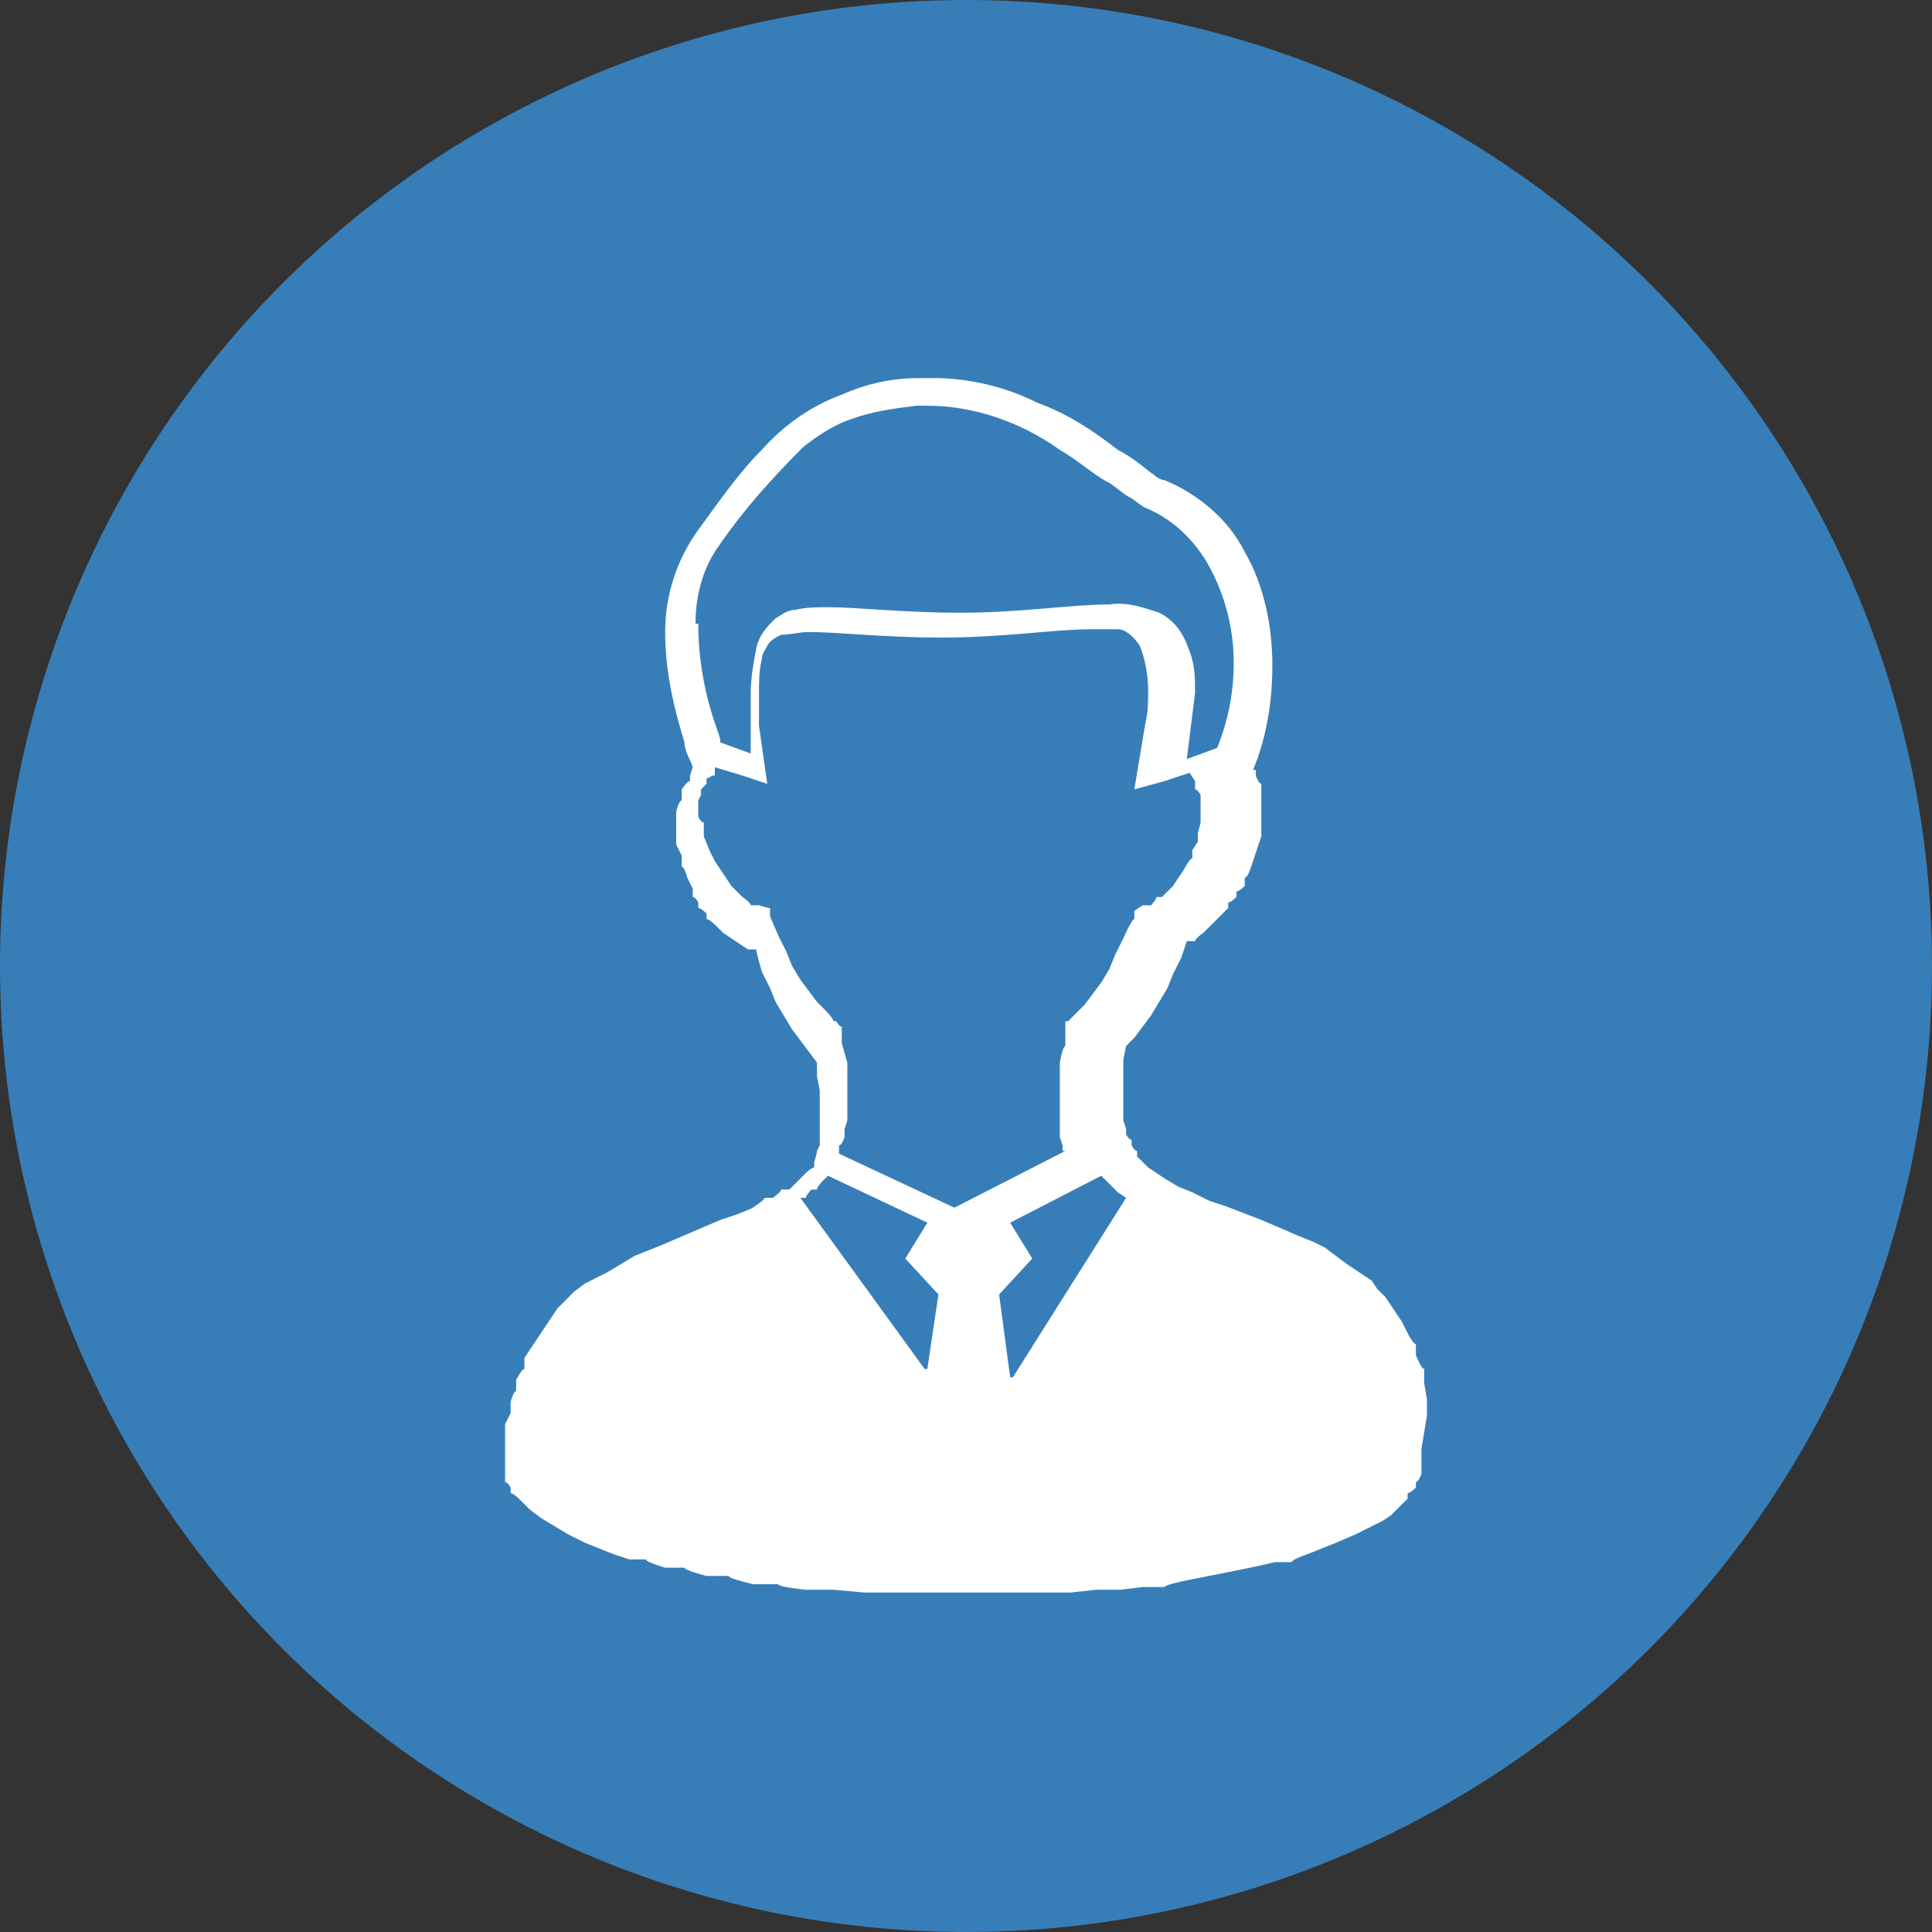
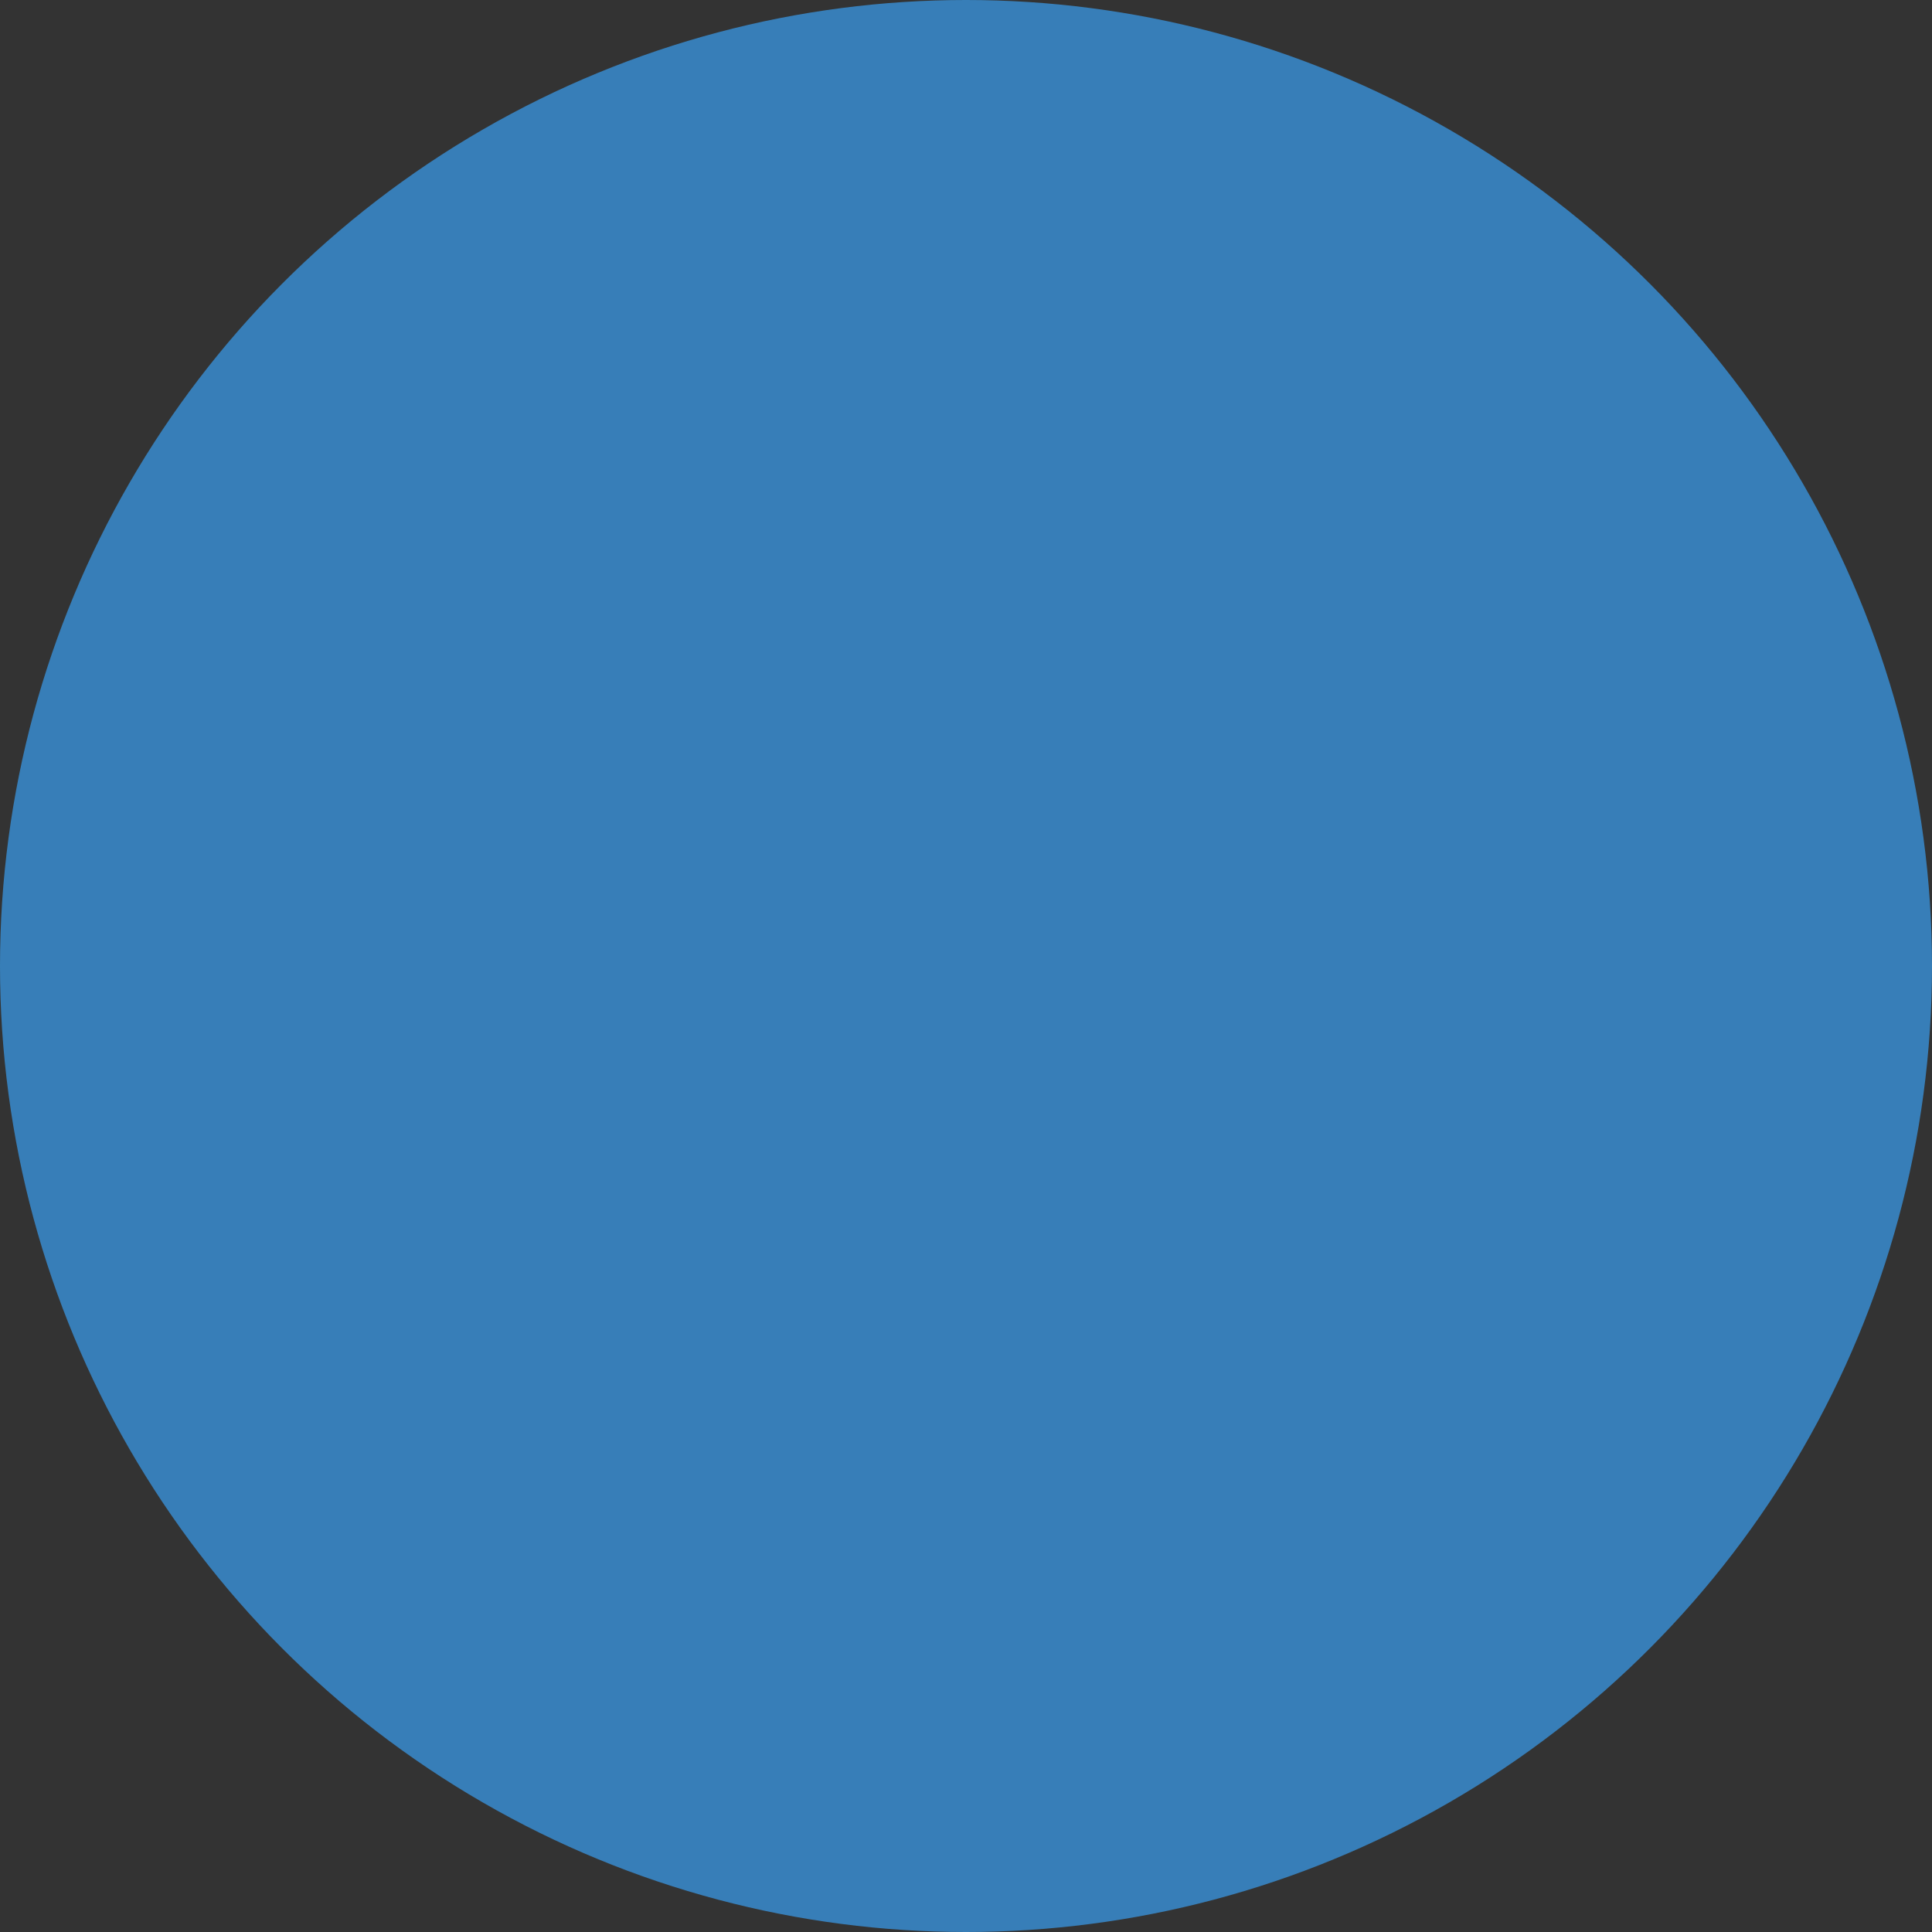
<svg xmlns="http://www.w3.org/2000/svg" id="a" width="70" height="70" viewBox="0 0 70 70">
  <rect x="0" y="0" width="70" height="70" fill="#333333" stroke="none" />
  <circle cx="35" cy="35" r="35" fill="#377eb8" />
-   <path d="M51.7,51.3v-.6c0,0-.1-.6-.1-.6v-.5c-.1,0-.3-.5-.3-.5v-.4c-.1,0-.3-.4-.3-.4l-.2-.4-.2-.3-.2-.3-.2-.3-.3-.3-.2-.3-.3-.2-.3-.2-.3-.2-.4-.3-.4-.3-.4-.2-.5-.2-.7-.3-.7-.3-1.3-.5-.6-.2-.6-.3-.5-.2-.5-.3h0s-.3-.2-.3-.2l-.3-.2-.2-.2-.2-.2v-.2c-.1,0-.2-.2-.2-.2v-.2c-.1,0-.2-.2-.2-.2v-.2c0,0-.1-.3-.1-.3v-.3s0-.3,0-.3v-.6s0-.5,0-.5v-.5c0,0,.1-.5.1-.5l.3-.3.3-.4.3-.4.3-.5.3-.5.2-.5.3-.6.2-.6h.3c0-.1.3-.3.3-.3l.3-.3.3-.3.3-.3v-.2c.1,0,.3-.2.3-.2v-.2c.1,0,.3-.2.3-.2v-.3c.1,0,.2-.3.2-.3l.2-.6.2-.6v-.4c0,0,0-.4,0-.4v-.4s0-.4,0-.4v-.3c-.1,0-.2-.3-.2-.3v-.2c-.1,0-.1,0-.1,0,.5-1.2.7-2.5.7-3.8,0-1.4-.3-2.9-1-4.1-.6-1.2-1.7-2.1-2.9-2.6-.1,0-.3-.1-.4-.2-.3-.2-.7-.6-1.3-.9-.9-.7-1.8-1.3-2.9-1.7-1.2-.6-2.5-.9-3.8-.9-.2,0-.4,0-.5,0-1,0-1.9.2-2.8.6-1.1.4-2.1,1.1-2.9,2-.8.8-1.5,1.8-2.3,2.9-.8,1.1-1.2,2.4-1.2,3.7,0,1.4.3,2.7.7,4,0,.3.2.6.3.9h0c0,0-.1.3-.1.3v.2c-.1,0-.3.3-.3.3v.4c-.1,0-.2.4-.2.4v.4s0,.4,0,.4v.4c0,0,.2.4.2.4v.4c.1,0,.2.4.2.4l.2.4v.3c.1,0,.2.2.2.2v.2c.1,0,.3.2.3.2v.2c.1,0,.3.2.3.2l.3.3.3.2.3.2.3.2h.3c0,.1.2.8.2.8l.3.6.2.5.3.5.3.5.3.4.3.4.3.4v.5c0,0,.1.5.1.5v.5c0,0,0,.6,0,.6v.3s0,.3,0,.3v.3c0,0-.1.2-.1.2h0c0,.1-.1.4-.1.4v.2c-.1,0-.3.2-.3.2l-.2.2-.2.2-.2.2h-.3c0,.1-.3.3-.3.3h-.3c0,.1-.5.4-.5.4l-.5.2-.6.2-.7.3-.7.3-.7.3-.5.2-.5.2-.5.3-.5.3-.4.2-.4.2-.4.3-.3.3-.3.3-.2.3-.2.3-.2.3-.2.3-.2.3-.2.3v.4c-.1,0-.3.4-.3.4v.4c-.1,0-.2.4-.2.4v.4c0,0-.2.4-.2.4v.4s0,.5,0,.5v.5s0,.1,0,.1h0c0,.1,0,.4,0,.4v.2c.1,0,.2.2.2.2v.2c.1,0,.3.2.3.2l.2.2.2.2.4.3.5.3.5.3.6.3.5.2.5.2.6.2h.6c0,.1.7.3.7.3h.7c0,.1.8.3.8.3h.8c0,.1.9.3.9.3h.9c0,.1,1,.2,1,.2h1c0,0,1.1.1,1.1.1h1.1s1.2,0,1.2,0h3.3s1,0,1,0h.9c0,0,.9-.1.9-.1h.9c0,0,.8-.1.8-.1h.8c0-.1,1.1-.3,1.1-.3l1-.2,1-.2.9-.2h.6c0-.1.6-.3.6-.3l.5-.2.5-.2.7-.3.6-.3.4-.2.3-.2.2-.2.2-.2.2-.2v-.2c.1,0,.3-.2.3-.2v-.2c.1,0,.2-.3.2-.3h0v-.9ZM25.2,22.6c0-1.1.3-2.1.9-2.9.9-1.3,1.9-2.4,3-3.5.5-.4,1.1-.8,1.7-1,.8-.3,1.6-.4,2.4-.5.2,0,.3,0,.4,0,1.7,0,3.4.6,4.8,1.6.7.4,1.2.9,1.8,1.2.3.2.5.4.7.5.2.1.4.3.6.4,1,.4,1.8,1.2,2.3,2.1.6,1.1.9,2.3.9,3.5,0,1.1-.2,2.1-.6,3.1l-1.1.4h0c.1-.8.2-1.6.3-2.4,0-.5,0-1-.2-1.5-.2-.6-.5-1.1-1.1-1.4-.6-.2-1.2-.4-1.8-.3-1.4,0-3.2.3-5.4.3-2.1,0-3.7-.2-4.8-.2-.4,0-.8,0-1.2.1-.3,0-.5.2-.7.3-.3.3-.6.6-.7,1.1-.1.5-.2,1.1-.2,1.6,0,.2,0,.4,0,.6,0,0,0,0,0,0,0,.3,0,.6,0,.9v.7c0,0-1.1-.4-1.1-.4,0-.2-.1-.4-.2-.7-.4-1.2-.6-2.4-.6-3.6h0ZM33.5,49.6l-4.5-6.2h.2c0-.1.2-.3.2-.3h.2c0-.1.2-.3.2-.3l.2-.2,3.6,1.7-.8,1.3,1.2,1.3-.4,2.7ZM35.1,44l-4.7-2.2v-.3c.1,0,.2-.3.2-.3v-.3c0,0,.1-.3.1-.3v-.3s0-.3,0-.3v-.4s0-.4,0-.4v-.7c0,0-.2-.7-.2-.7v-.6c-.1,0-.2-.2-.2-.2h-.1c0-.1-.3-.4-.3-.4l-.3-.3-.3-.4-.3-.4-.3-.5-.2-.5-.3-.6-.3-.7v-.3c-.1,0-.4-.1-.4-.1h-.3c0-.1-.3-.3-.3-.3l-.2-.2-.2-.2-.2-.3-.2-.3-.2-.3-.2-.4-.2-.5v-.5c-.1,0-.2-.2-.2-.2v-.2s0-.2,0-.2v-.2s.1-.2.1-.2v-.2c0,0,.2-.2.2-.2v-.2c.1,0,.2-.1.2-.1h.1c0-.1,0-.2,0-.3h0l1,.3.9.3-.3-2.1c0-.4,0-.8,0-1.2,0-.4,0-.8.1-1.2,0-.2.1-.3.2-.5.1-.2.3-.3.5-.4.3,0,.7-.1,1-.1,1.1,0,2.7.2,4.8.2,2.3,0,4.1-.3,5.4-.3.3,0,.7,0,1,0,.3,0,.6.3.8.6.2.5.3,1.1.3,1.6,0,.4,0,.8-.1,1.2l-.4,2.4,1.1-.3.9-.3h0l.2.3v.3c.1,0,.2.2.2.2v.2c0,0,0,.2,0,.2v.2s0,.2,0,.2v.2s-.1.4-.1.4v.3c0,0-.2.3-.2.3v.3c-.1,0-.3.4-.3.4l-.2.3-.2.3-.2.2-.2.2h-.2c0,.1-.2.3-.2.3h-.3c0,0-.3.2-.3.2v.3c-.1,0-.4.7-.4.7l-.3.6-.2.5-.3.5-.3.4-.3.4-.3.3-.3.3h-.1c0,.1,0,.3,0,.3v.6c-.1,0-.2.6-.2.6v.7c0,0,0,.4,0,.4v.4s0,.3,0,.3v.3s0,.3,0,.3v.3c0,0,.1.3.1.3v.2c0,0,.1,0,.1,0l-4.3,2.2ZM36.6,49.9l-.4-3,1.2-1.3-.8-1.3,3.3-1.7.3.3.3.3.3.2-4.1,6.5Z" fill="#fff" />
</svg>